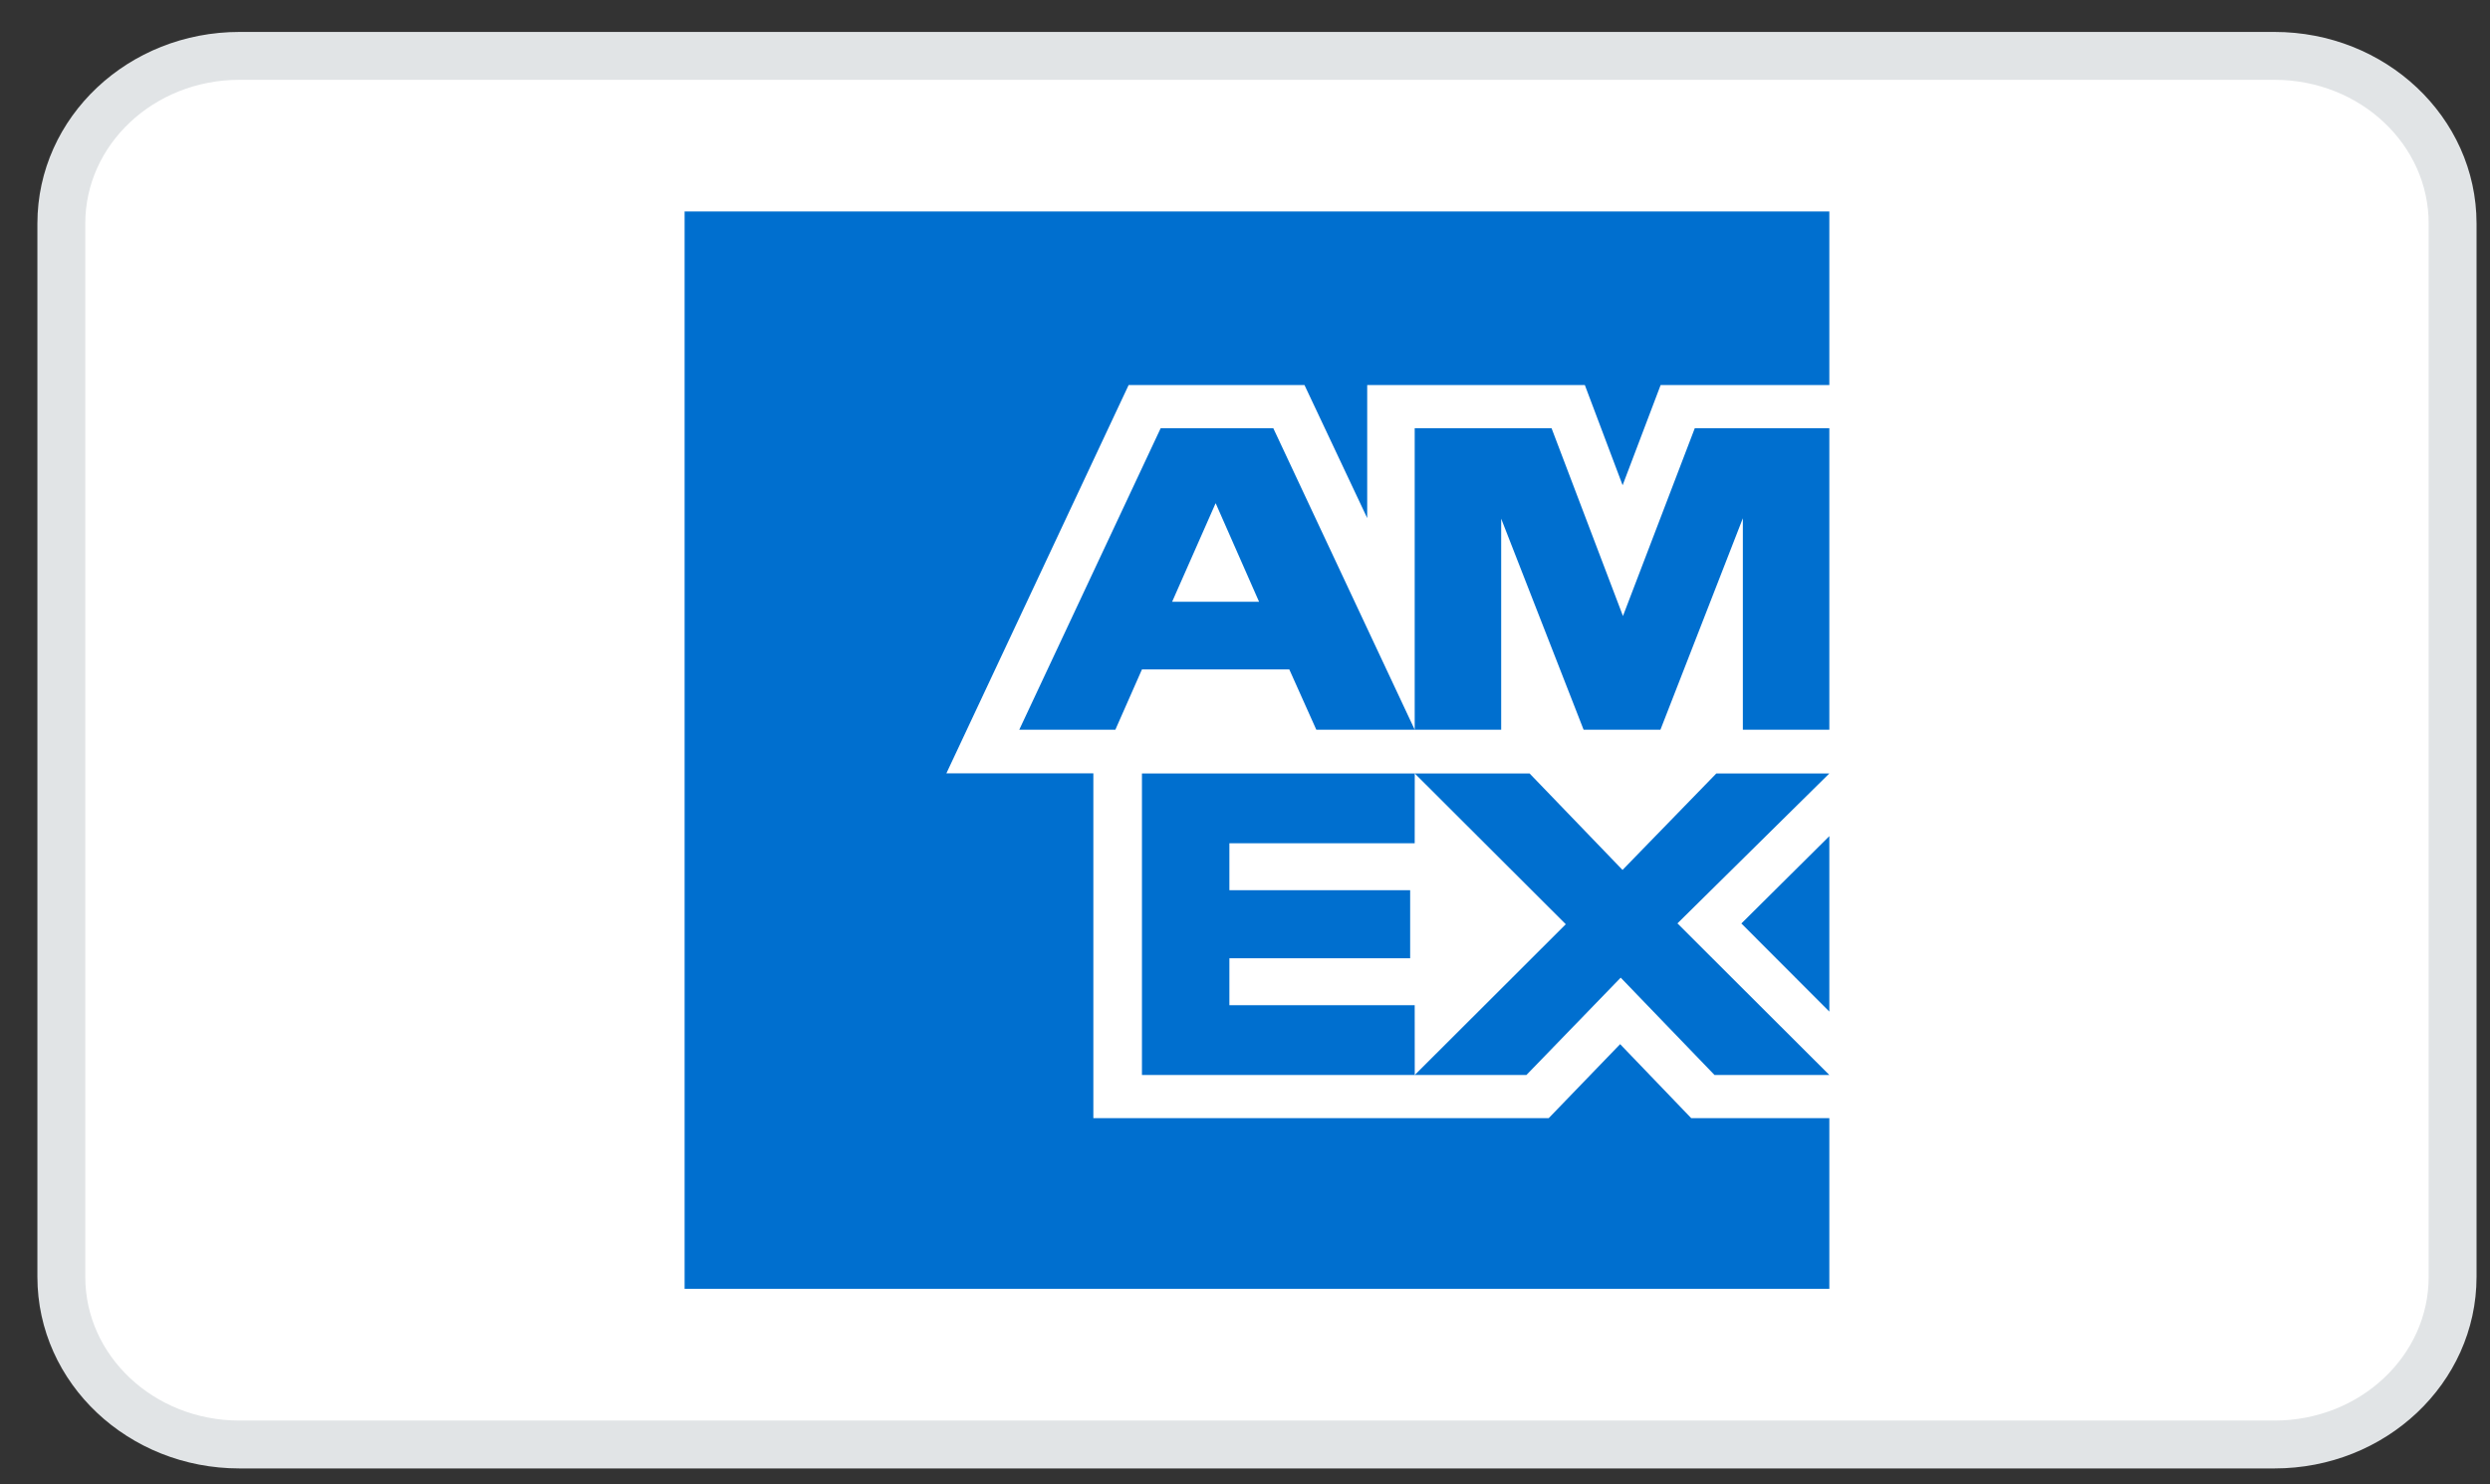
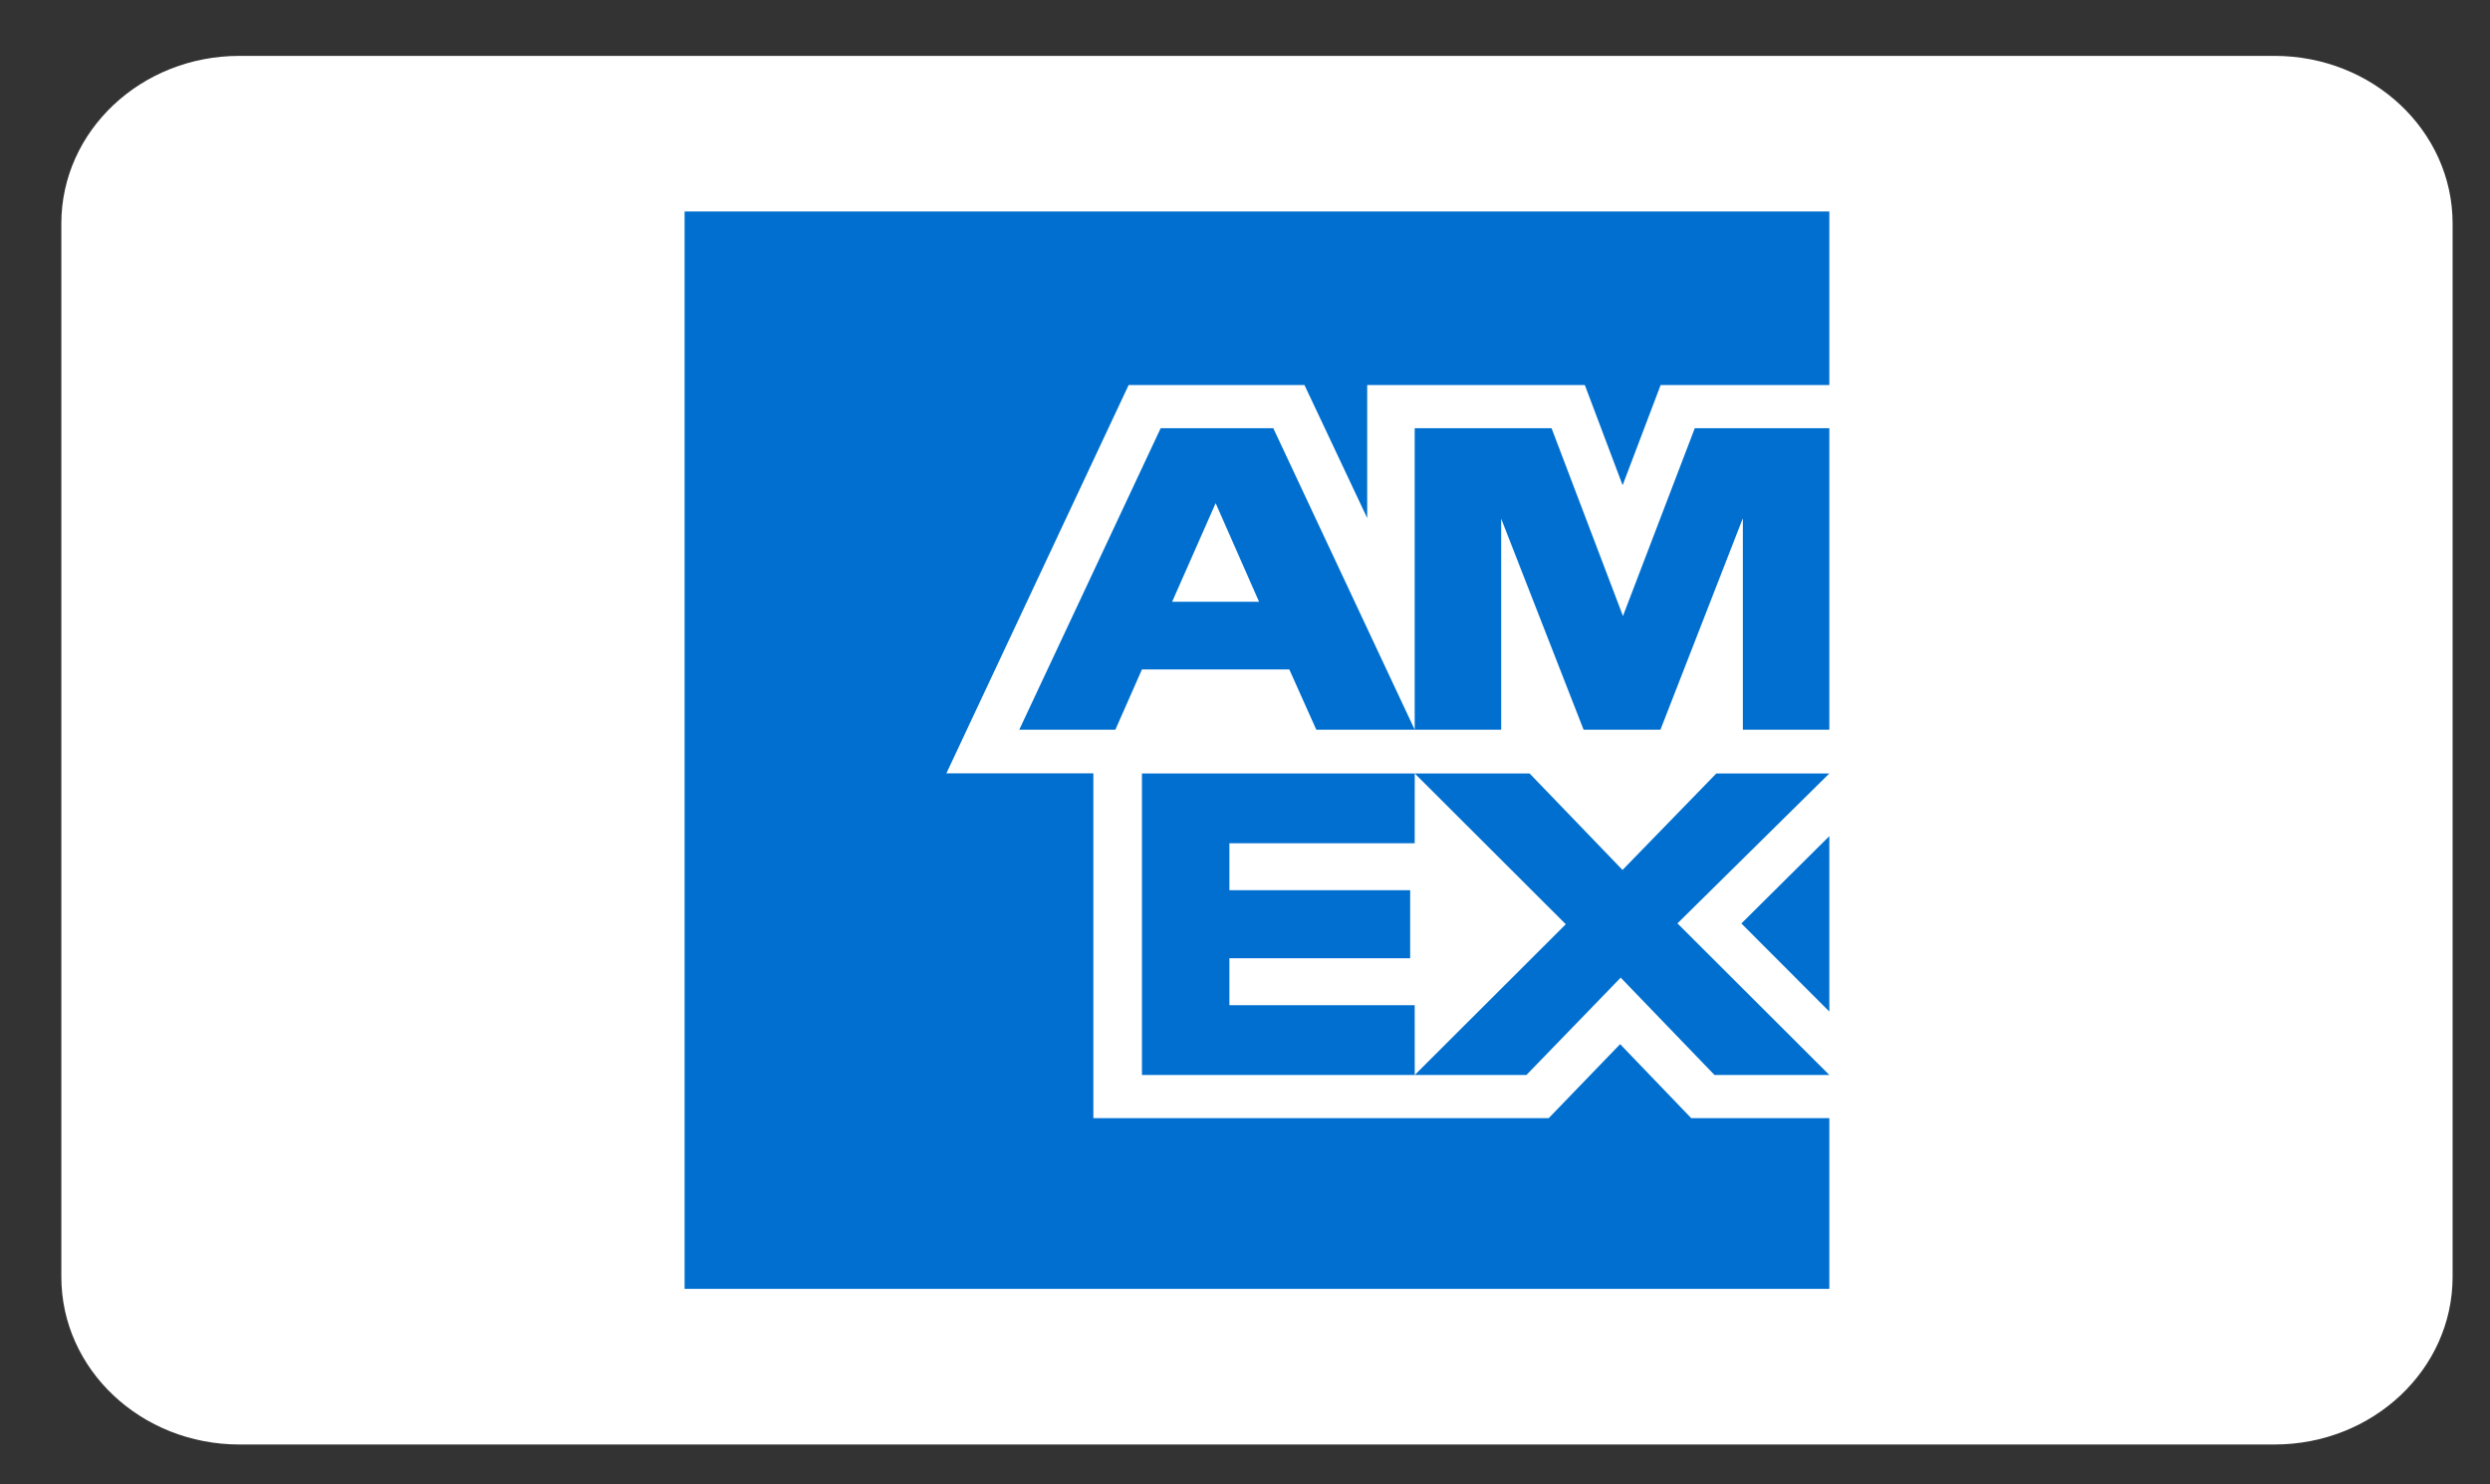
<svg xmlns="http://www.w3.org/2000/svg" width="52" height="31" viewBox="0 0 52 31" fill="none">
  <rect x="0" y="0" width="52" height="31" fill="#333333" stroke="none" />
  <g clip-path="url(#clip0_18_1655)">
    <path d="M47.5 1.167H5C2.946 1.167 1.281 2.734 1.281 4.667V26.667C1.281 28.6 2.946 30.167 5 30.167H47.5C49.554 30.167 51.219 28.6 51.219 26.667V4.667C51.219 2.734 49.554 1.167 47.5 1.167Z" fill="white" />
-     <path d="M47.5 1.167H5C2.946 1.167 1.281 2.734 1.281 4.667V26.667C1.281 28.6 2.946 30.167 5 30.167H47.5C49.554 30.167 51.219 28.6 51.219 26.667V4.667C51.219 2.734 49.554 1.167 47.5 1.167Z" stroke="#E1E4E6" />
    <path d="M38.203 26.917H26.322H14.297V15.555V4.417H26.162H38.203V15.666V26.917Z" fill="white" />
    <path d="M38.203 26.917V23.352H35.319L33.834 21.806L32.342 23.352H22.833V16.15H19.764L23.57 8.041H27.242L28.552 10.819V8.041H33.097L33.886 10.134L34.68 8.041H38.203V4.417H14.297V26.917H38.203ZM35.805 22.45H38.203L35.031 19.284L38.203 16.153H35.843L33.884 18.168L31.943 16.153H29.545L32.699 19.302L29.545 22.45H31.877L33.846 20.417L35.805 22.45ZM36.366 19.286L38.203 21.126V17.462L36.366 19.286ZM25.674 20.993V20.012H29.449V18.591H25.674V17.611H29.544L29.545 16.153H23.848V22.45H29.545L29.544 20.993H25.674ZM36.397 15.239H38.203V8.943H35.393L33.893 12.865L32.402 8.943H29.544V15.239H31.35V10.832L33.071 15.239H34.676L36.397 10.823V15.239ZM27.489 15.239H29.544L26.591 8.943H24.239L21.286 15.239H23.293L23.848 13.98H26.925L27.489 15.239ZM26.294 12.568H24.478L25.387 10.508L26.294 12.568Z" fill="#006FCF" />
  </g>
  <defs>
    <clipPath id="clip0_18_1655">
      <rect width="51" height="30" fill="white" transform="translate(0.75 0.667)" />
    </clipPath>
  </defs>
</svg>